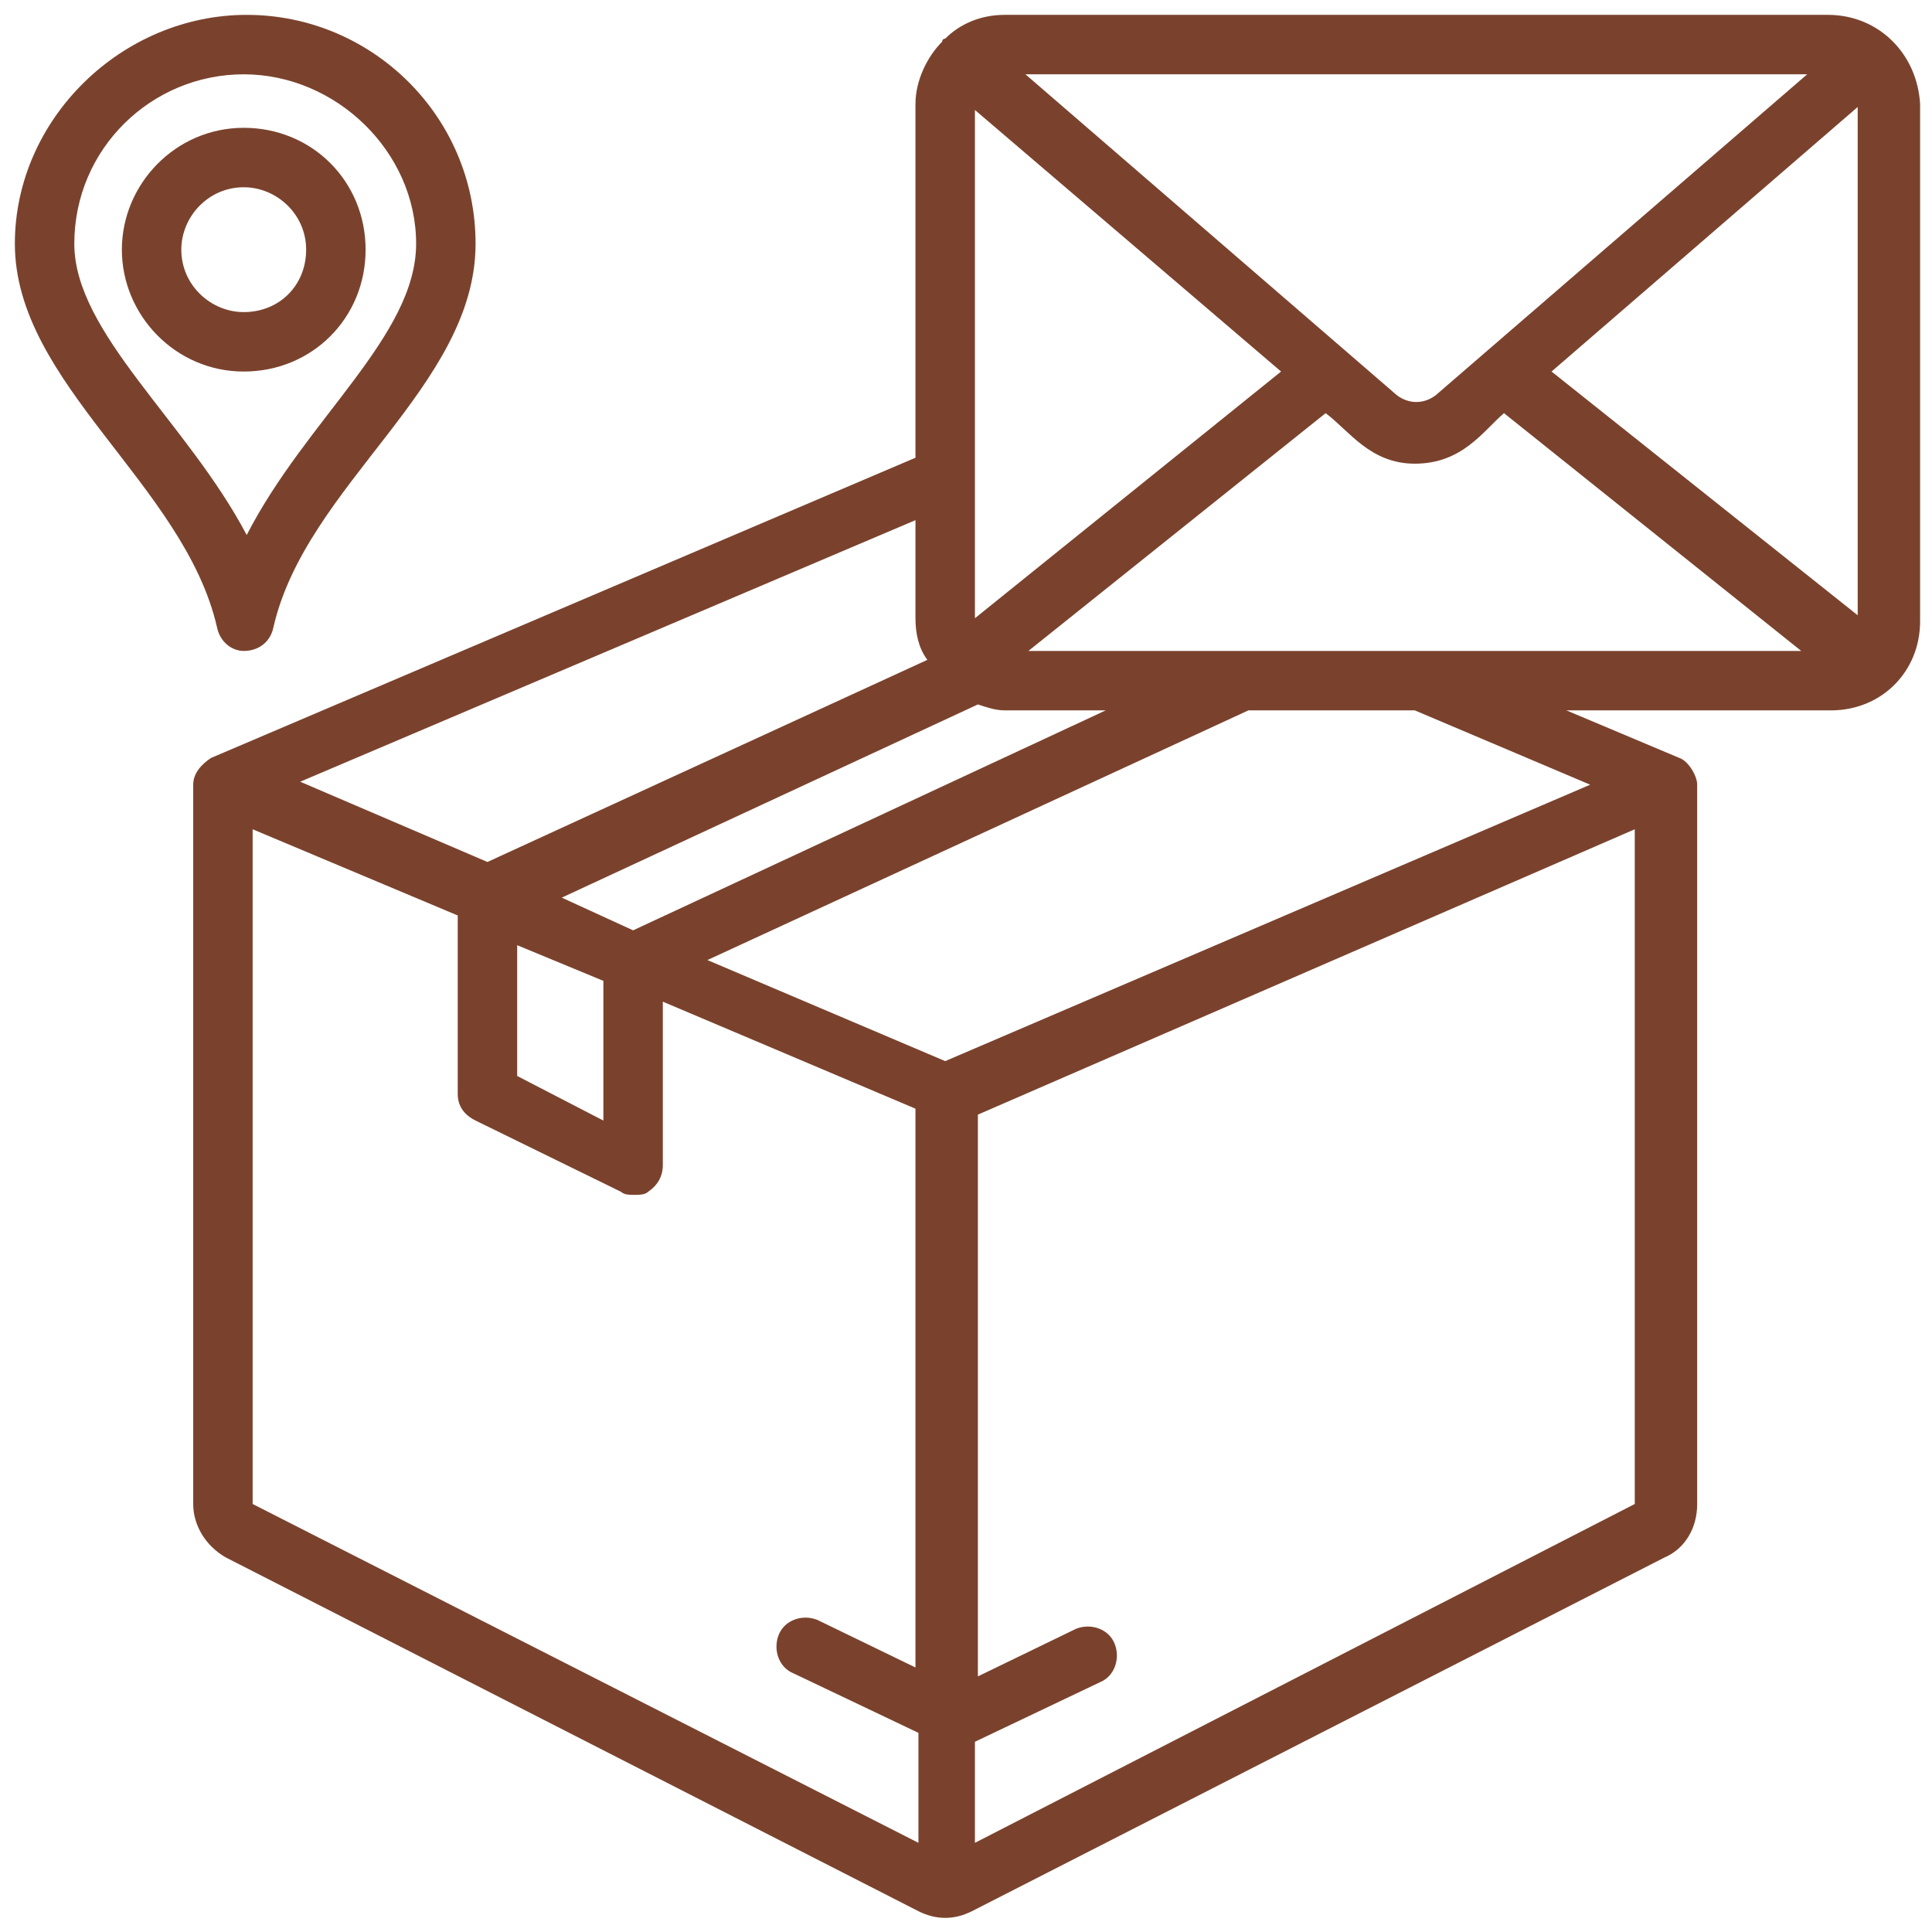
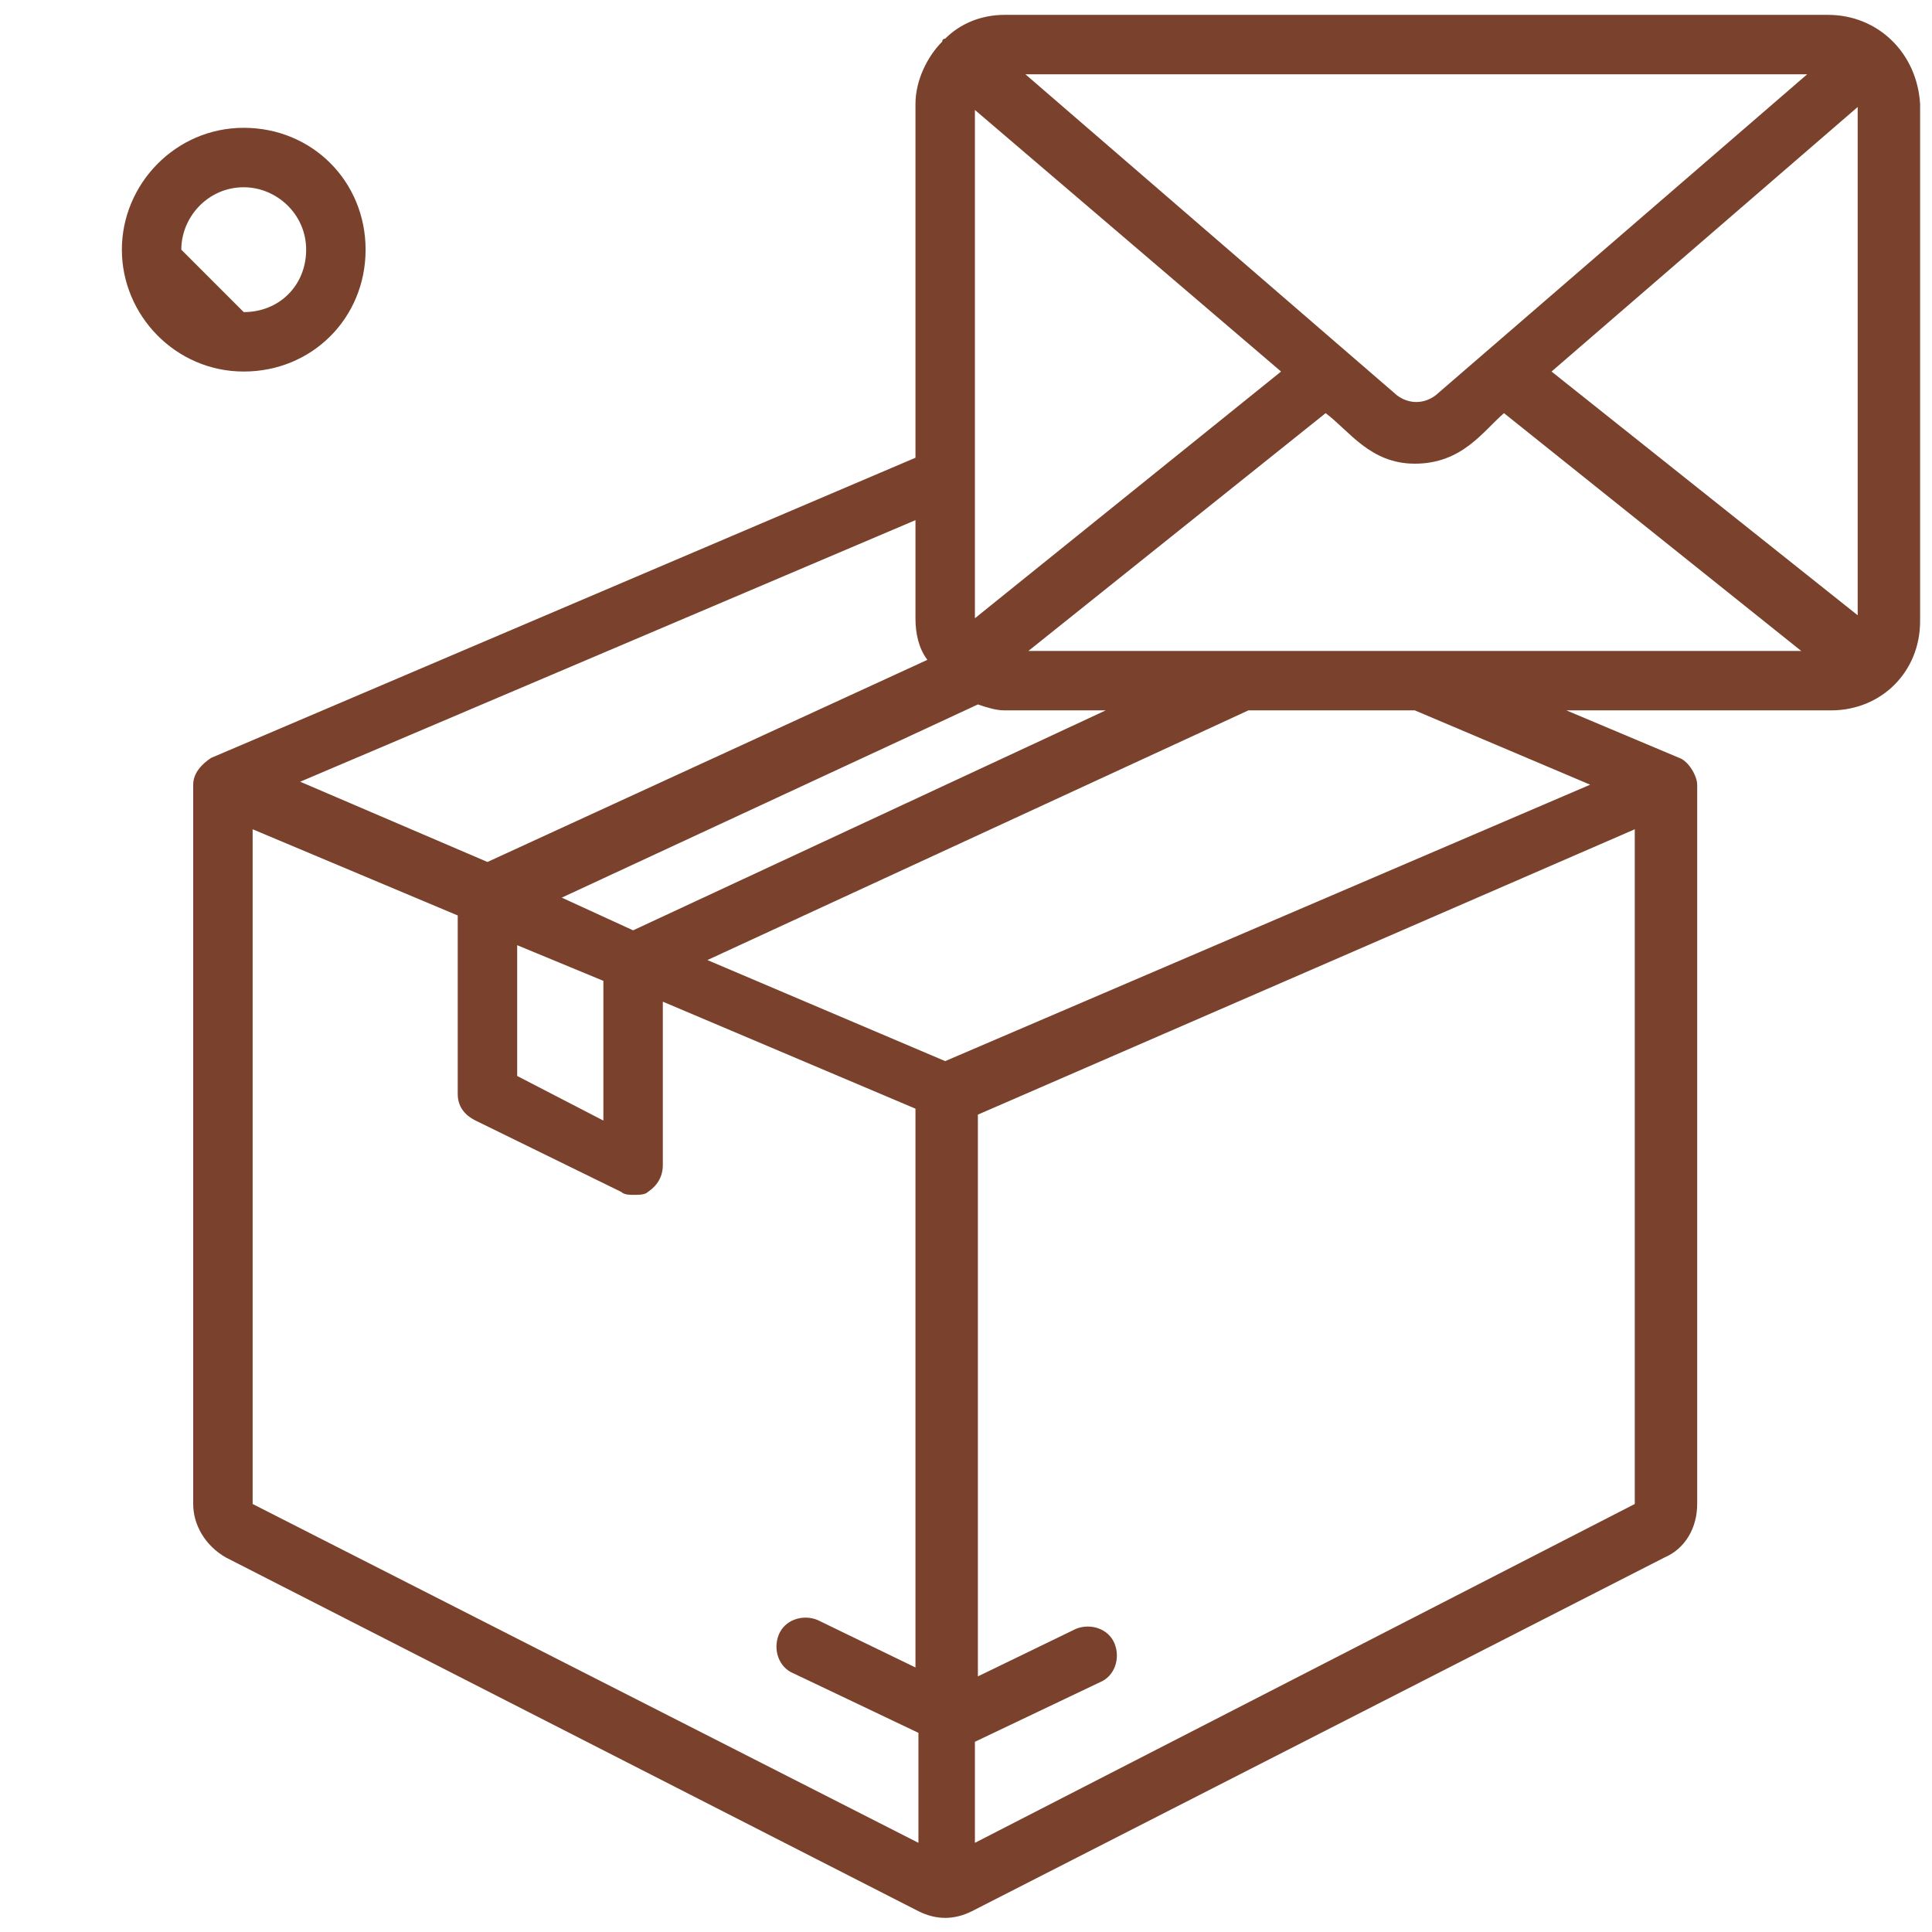
<svg xmlns="http://www.w3.org/2000/svg" version="1.1" height="300" width="300" viewBox="0 0 65 65" id="Layer_1">
  <g transform="matrix(1,0,0,1,0,0)" height="100%" width="100%">
    <g>
      <g>
-         <path stroke-opacity="1" stroke="none" data-original-color="#000000ff" fill-opacity="1" fill="#7a422d" d="m8.2 21.9c.5 0 .9-.3 1-.8 1.1-4.8 6.8-8.1 6.8-12.9 0-4.3-3.5-7.7-7.7-7.7s-7.8 3.5-7.8 7.7c0 4.7 5.7 8.1 6.8 12.9.1.5.5.8.9.8zm-5.7-13.7c0-3.2 2.6-5.7 5.7-5.7s5.8 2.6 5.8 5.7-3.7 5.9-5.7 9.8c-2-3.8-5.8-6.8-5.8-9.8z" />
-         <path stroke-opacity="1" stroke="none" data-original-color="#000000ff" fill-opacity="1" fill="#7a422d" d="m12.3 8.4c0-2.3-1.8-4.1-4.1-4.1s-4.1 1.9-4.1 4.1 1.8 4.1 4.1 4.1 4.1-1.8 4.1-4.1zm-6.2 0c0-1.1.9-2.1 2.1-2.1 1.1 0 2.1.9 2.1 2.1s-.9 2.1-2.1 2.1c-1.1 0-2.1-.9-2.1-2.1z" />
+         <path stroke-opacity="1" stroke="none" data-original-color="#000000ff" fill-opacity="1" fill="#7a422d" d="m12.3 8.4c0-2.3-1.8-4.1-4.1-4.1s-4.1 1.9-4.1 4.1 1.8 4.1 4.1 4.1 4.1-1.8 4.1-4.1zm-6.2 0c0-1.1.9-2.1 2.1-2.1 1.1 0 2.1.9 2.1 2.1s-.9 2.1-2.1 2.1z" />
        <path stroke-opacity="1" stroke="none" data-original-color="#000000ff" fill-opacity="1" fill="#7a422d" d="m61.5.5h-27.7c-.8 0-1.5.3-2 .8 0 0-.1 0-.1.1-.5.5-.9 1.3-.9 2.1v11.9l-23.7 10.1c-.3.2-.6.5-.6.9v24.2c0 .7.4 1.4 1.1 1.8l23.3 11.9c.6.3 1.2.3 1.8 0l23.3-11.9c.7-.3 1.1-1 1.1-1.8v-24.2c0-.3-.3-.8-.6-.9l-3.8-1.6h8.9c1.7 0 3-1.3 3-3v-17.4c-.1-1.7-1.4-3-3.1-3zm-26.9 21.4 10-8c.8.6 1.5 1.7 3 1.7 1.6 0 2.3-1.1 3-1.7l10 8zm-17.2 9.9 2.9 1.2v4.7l-2.9-1.5zm1.5-1.6 14-6.5c.3.1.6.2.9.2h3.4l-15.9 7.4zm29.4-16.9c-.4.3-.9.3-1.3 0l-12.5-10.8h26.3zm-5.2-.8-10.3 8.3v-4.8s0 0 0-.1v-12.2zm9.1 0 10.3-8.9v17.1zm-21.4 5v3.3c0 .5.1 1 .4 1.4l-14.8 6.8-6.3-2.7zm-22.3 10.4 6.9 2.9v6c0 .4.2.7.6.9l4.9 2.4c.1.1.3.1.4.1.2 0 .4 0 .5-.1.3-.2.5-.5.5-.9v-5.5l8.5 3.6v18.8l-3.3-1.6c-.5-.2-1.1 0-1.3.5s0 1.1.5 1.3l4.2 2v3.7l-22.4-11.4zm24.3 34.1v-3.4l4.2-2c.5-.2.7-.8.5-1.3s-.8-.7-1.3-.5l-3.3 1.6v-18.9l22.1-9.6v22.7zm20.7-35.6-21.7 9.3-8-3.4 18.2-8.4h5.6z" />
      </g>
    </g>
  </g>
</svg>